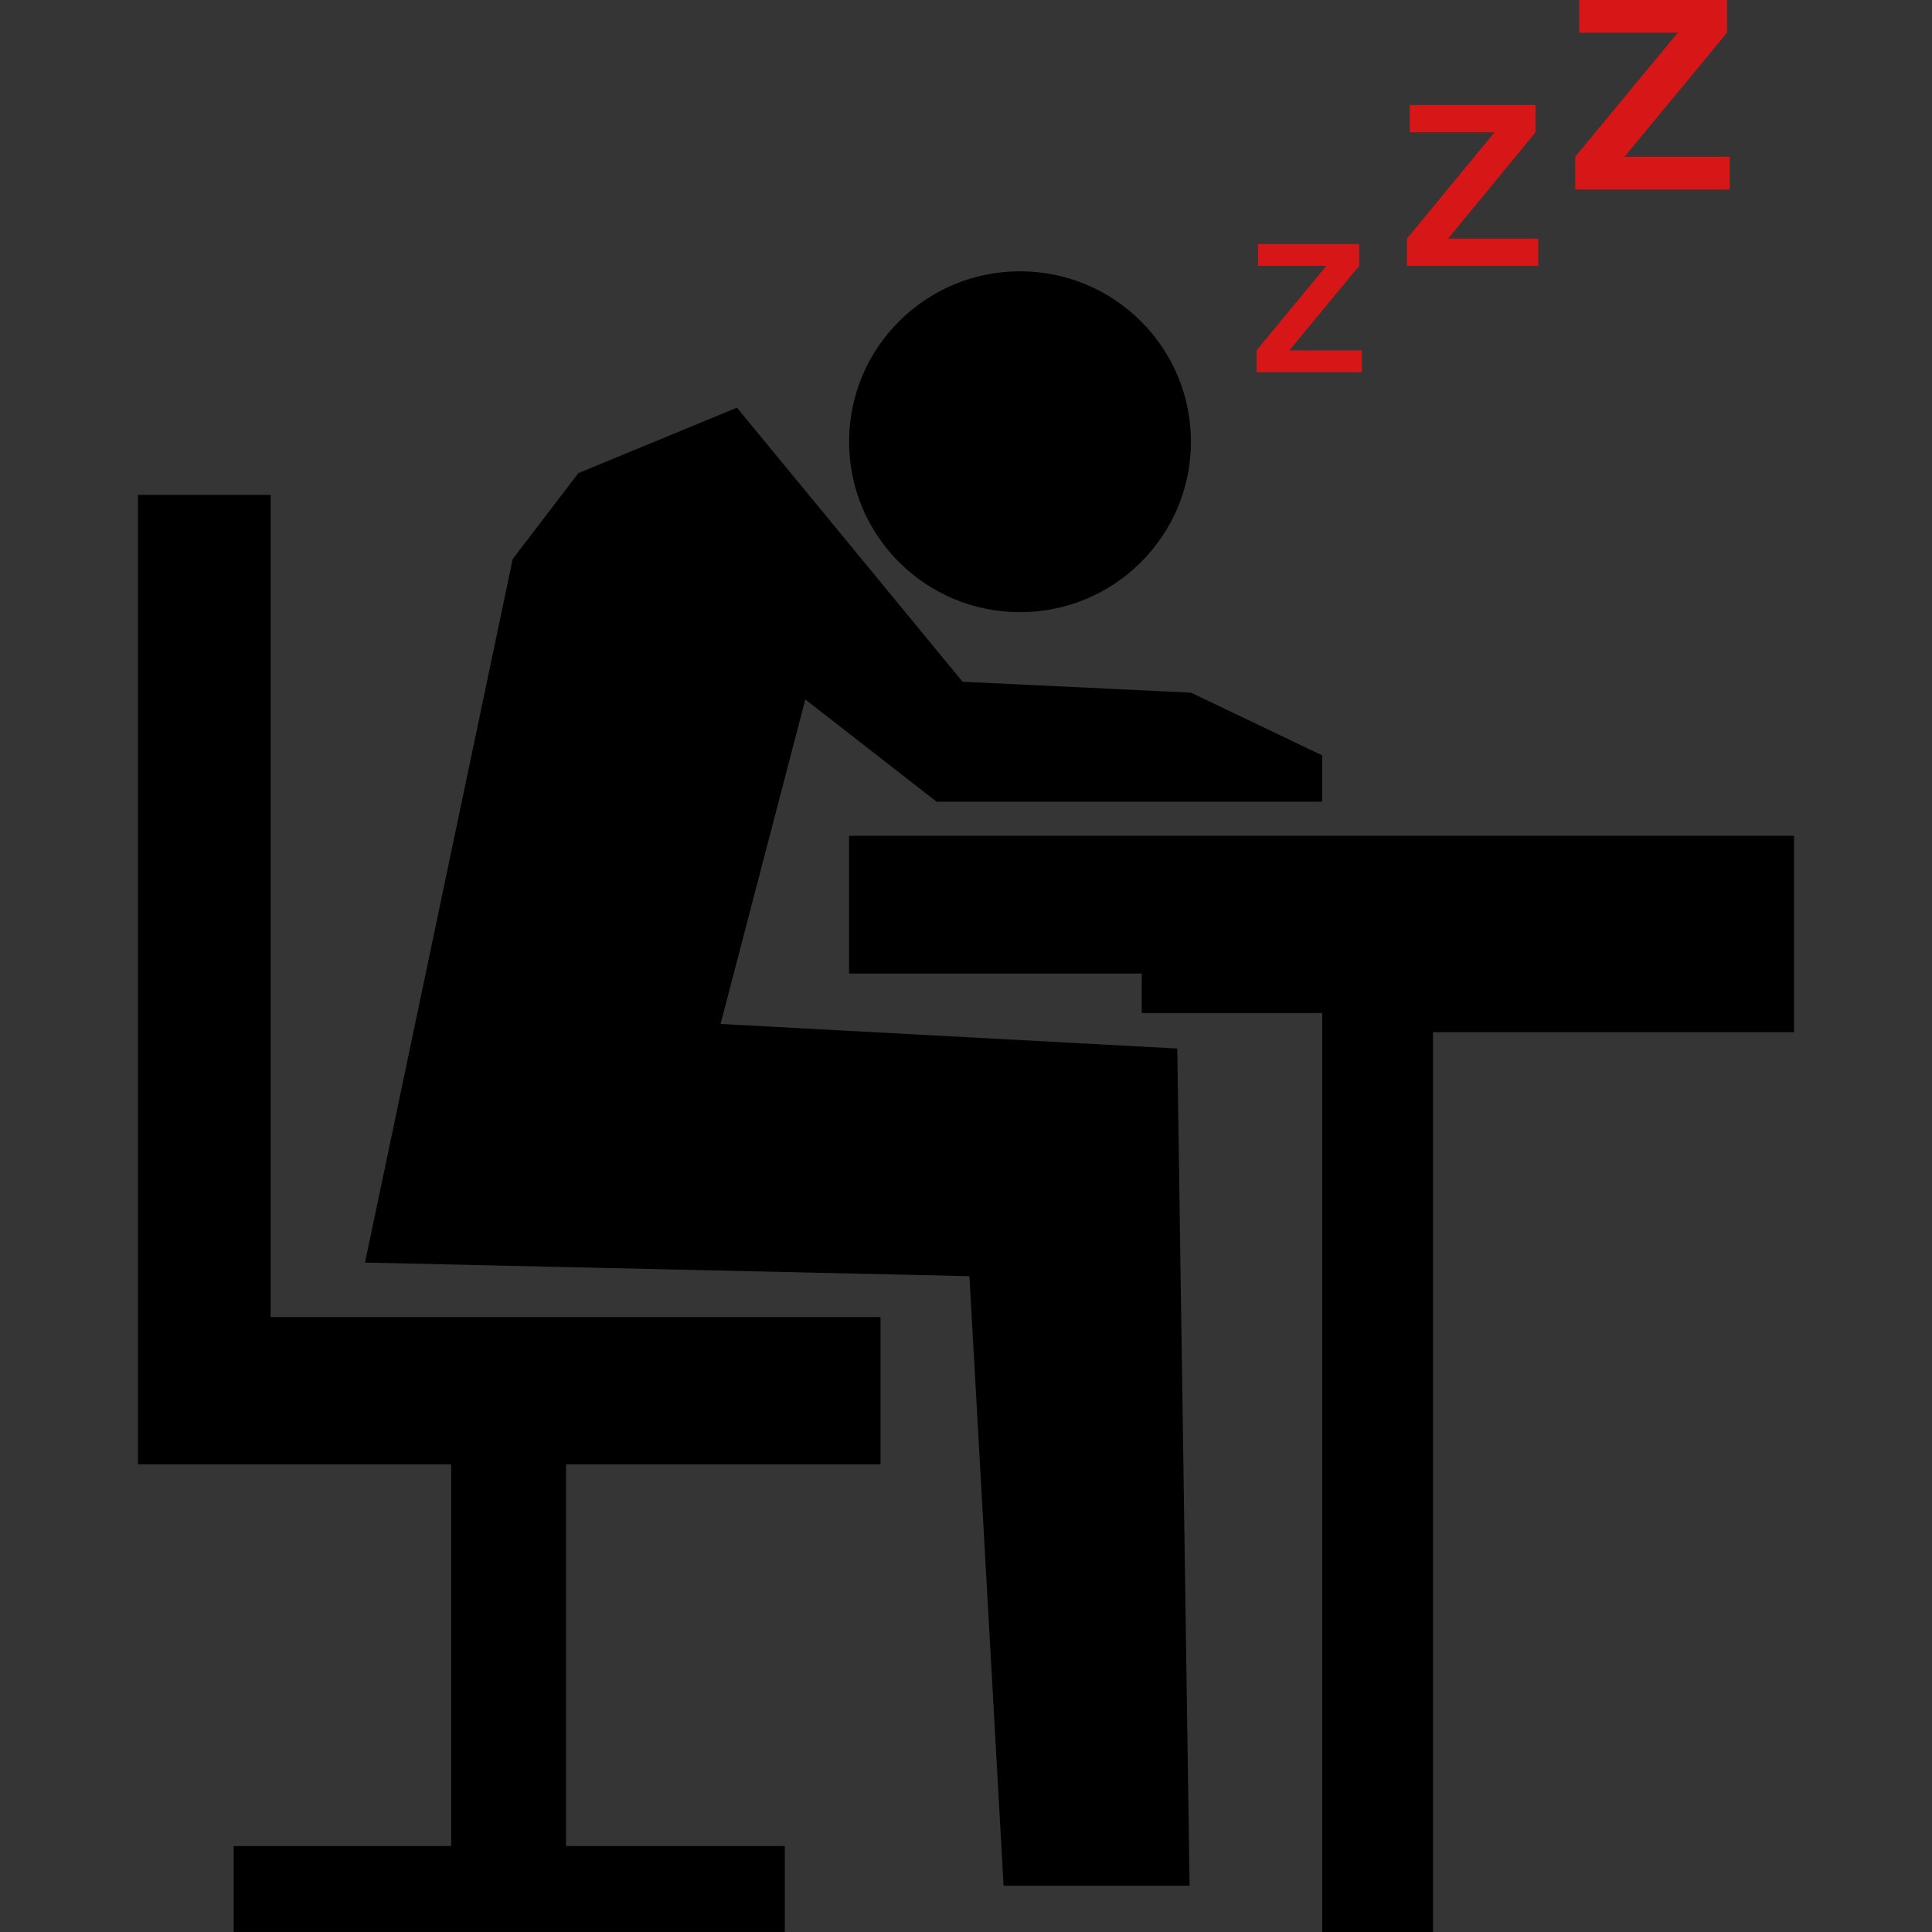
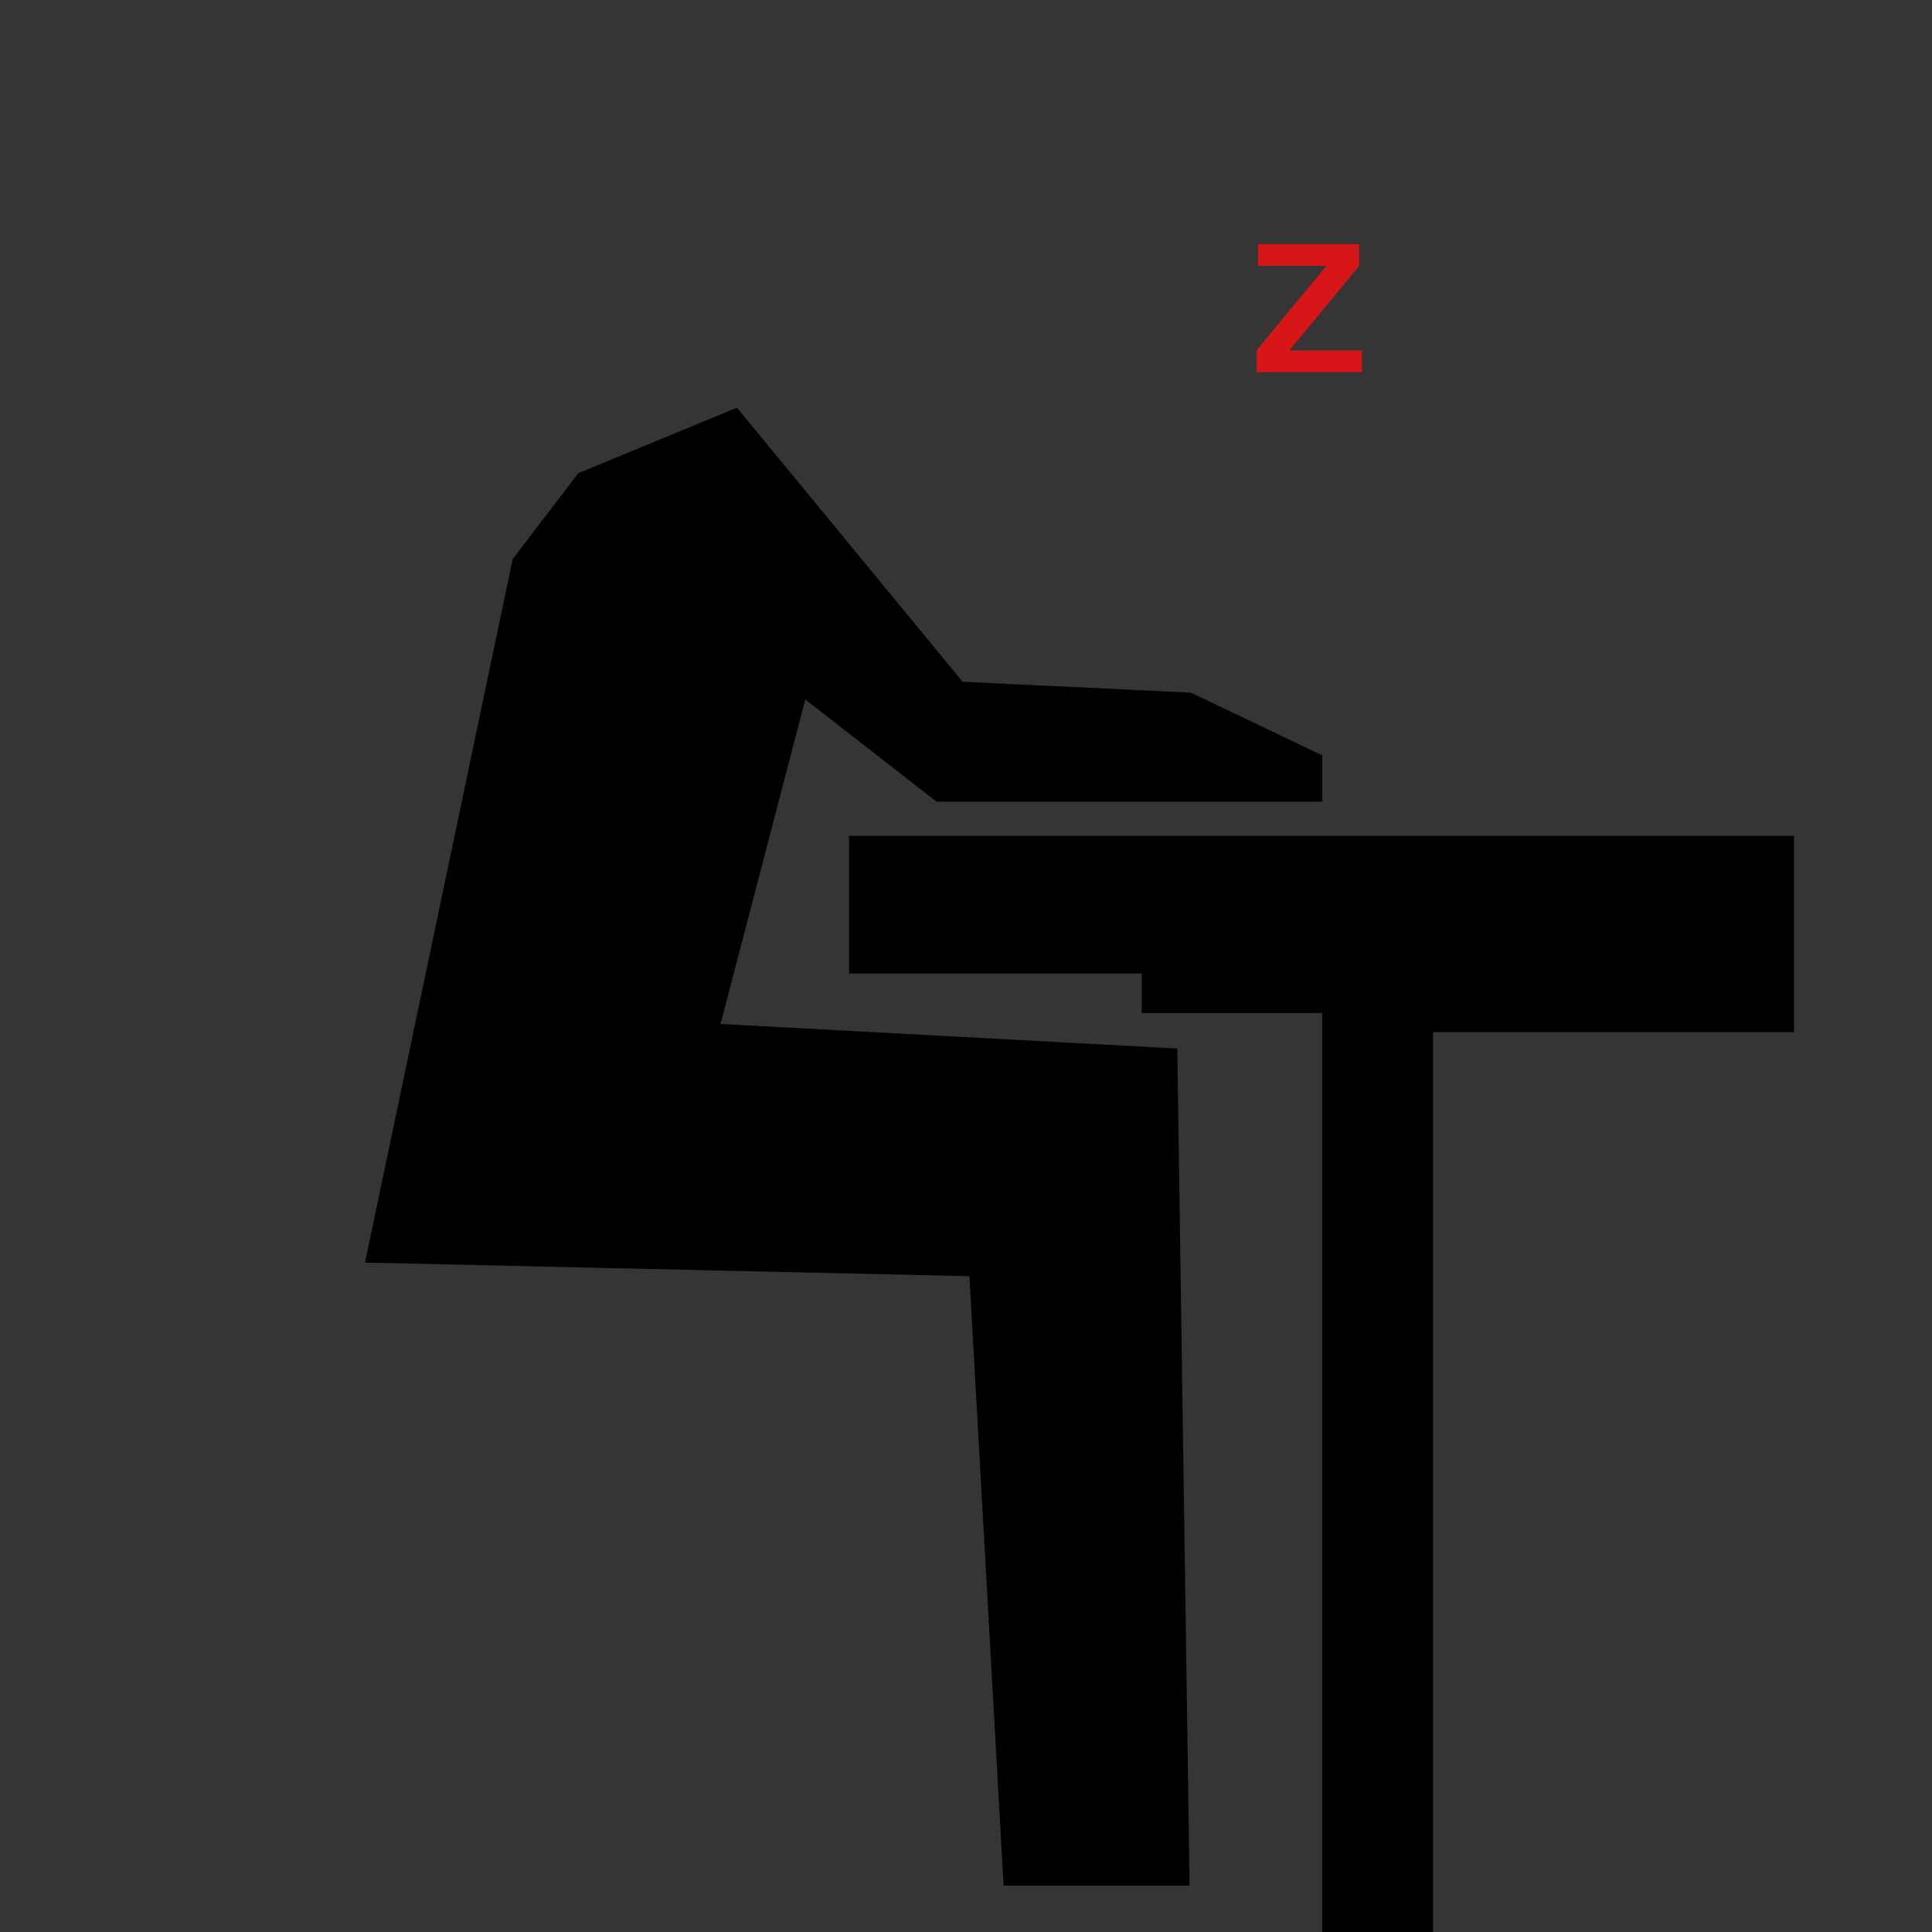
<svg xmlns="http://www.w3.org/2000/svg" width="70" height="70" viewBox="0 0 70 70" fill="none">
  <rect x="0" y="0" width="70" height="70" fill="#333333" stroke="none" />
  <rect width="70" height="70" fill="white" fill-opacity="0.01" />
  <g clip-path="url(#clip0_1540_10354)">
-     <path d="M36.957 22.18C40.377 22.18 43.15 19.416 43.15 16.005C43.15 12.595 40.377 9.83 36.957 9.83C33.536 9.83 30.764 12.595 30.764 16.005C30.764 19.416 33.536 22.18 36.957 22.18Z" fill="black" />
-     <path d="M31.903 53.055V47.72H9.806V17.932H5V53.055H7.725H9.806H16.346V66.887H8.468V69.999H28.435V66.887H20.508V53.055H31.903Z" fill="black" />
    <path d="M30.764 30.283V35.273H41.367V36.705H47.907V70.001H51.92V37.397H65V36.705V35.273V34.581V33.494V30.283H30.764Z" fill="black" />
    <path d="M26.701 14.771L20.954 17.143L18.576 20.255L13.225 45.745L35.124 46.239L36.362 68.321H43.101L42.655 37.99L26.107 37.1L29.178 25.343L33.935 29.048H47.907V27.369L43.15 25.096L34.876 24.701L26.701 14.771Z" fill="black" />
    <path d="M45.529 13.485V12.695L48.056 9.632H45.579V8.842H49.245V9.632L46.718 12.695H49.344V13.485H45.529Z" fill="#D71618" />
-     <path d="M50.978 9.634V8.646L54.149 4.793H51.078V3.805H55.636V4.793L52.465 8.646H55.735V9.634H50.978Z" fill="#D71618" />
-     <path d="M57.072 6.867V5.681L60.788 1.186H57.221V0H62.572V1.186L58.856 5.681H62.671V6.867H57.072Z" fill="#D71618" />
  </g>
  <defs>
    <clipPath id="clip0_1540_10354">
      <rect width="60" height="70" fill="white" transform="translate(5)" />
    </clipPath>
  </defs>
</svg>